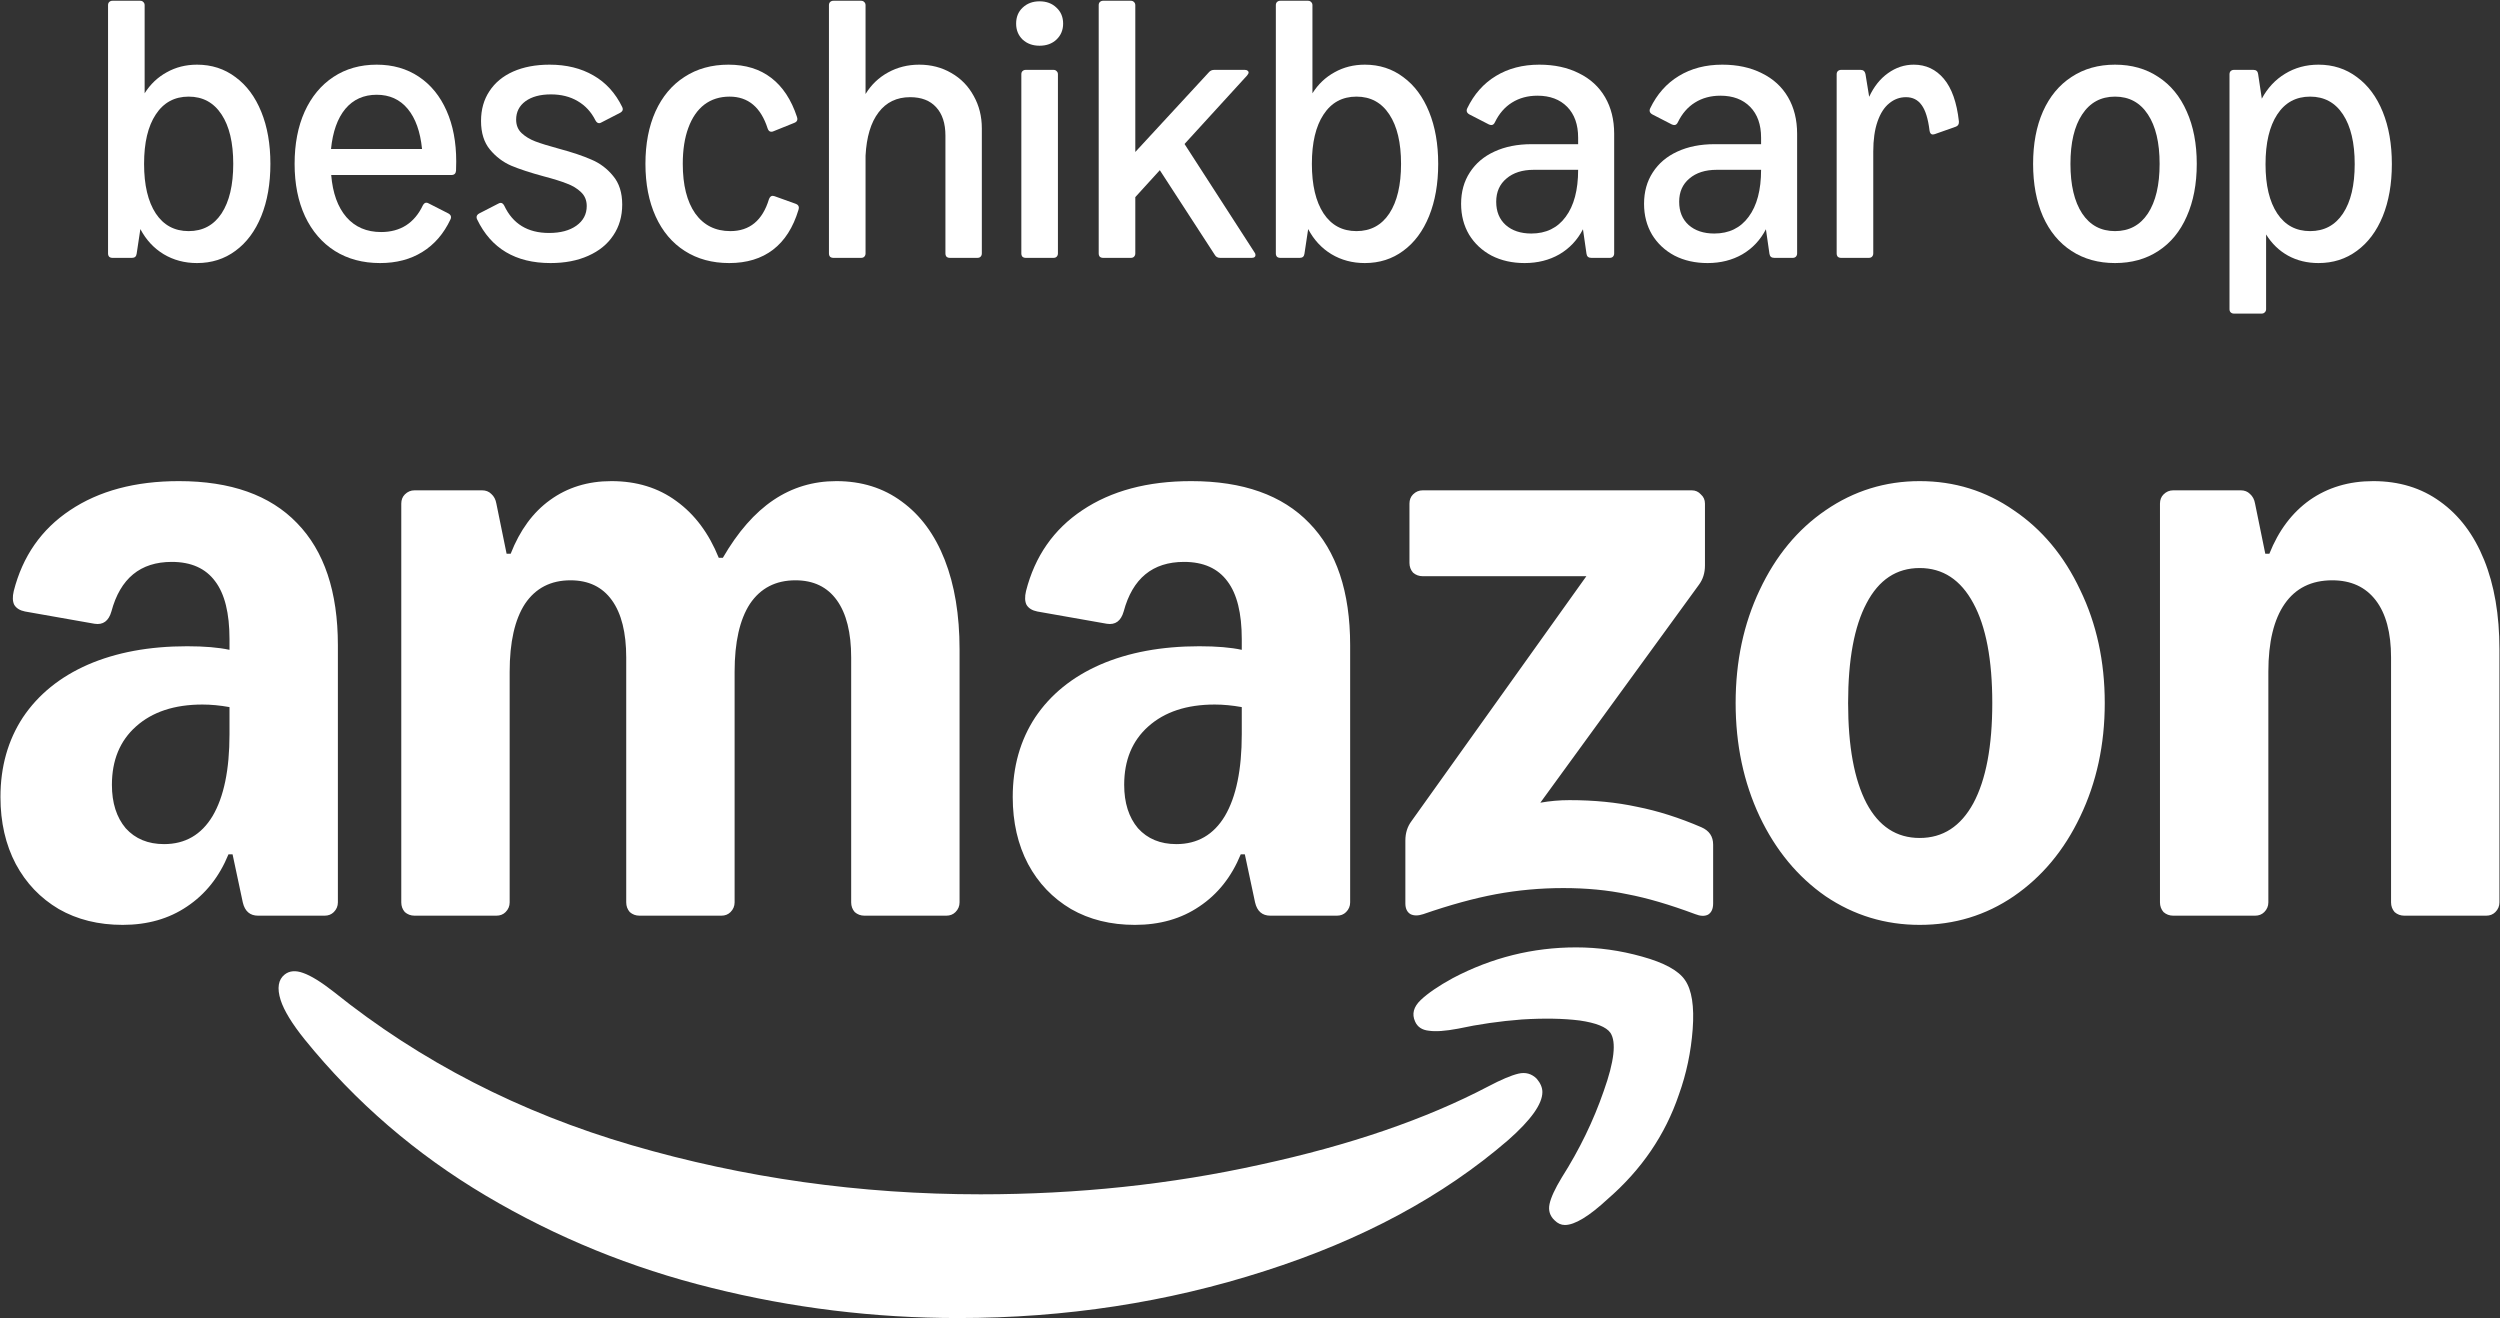
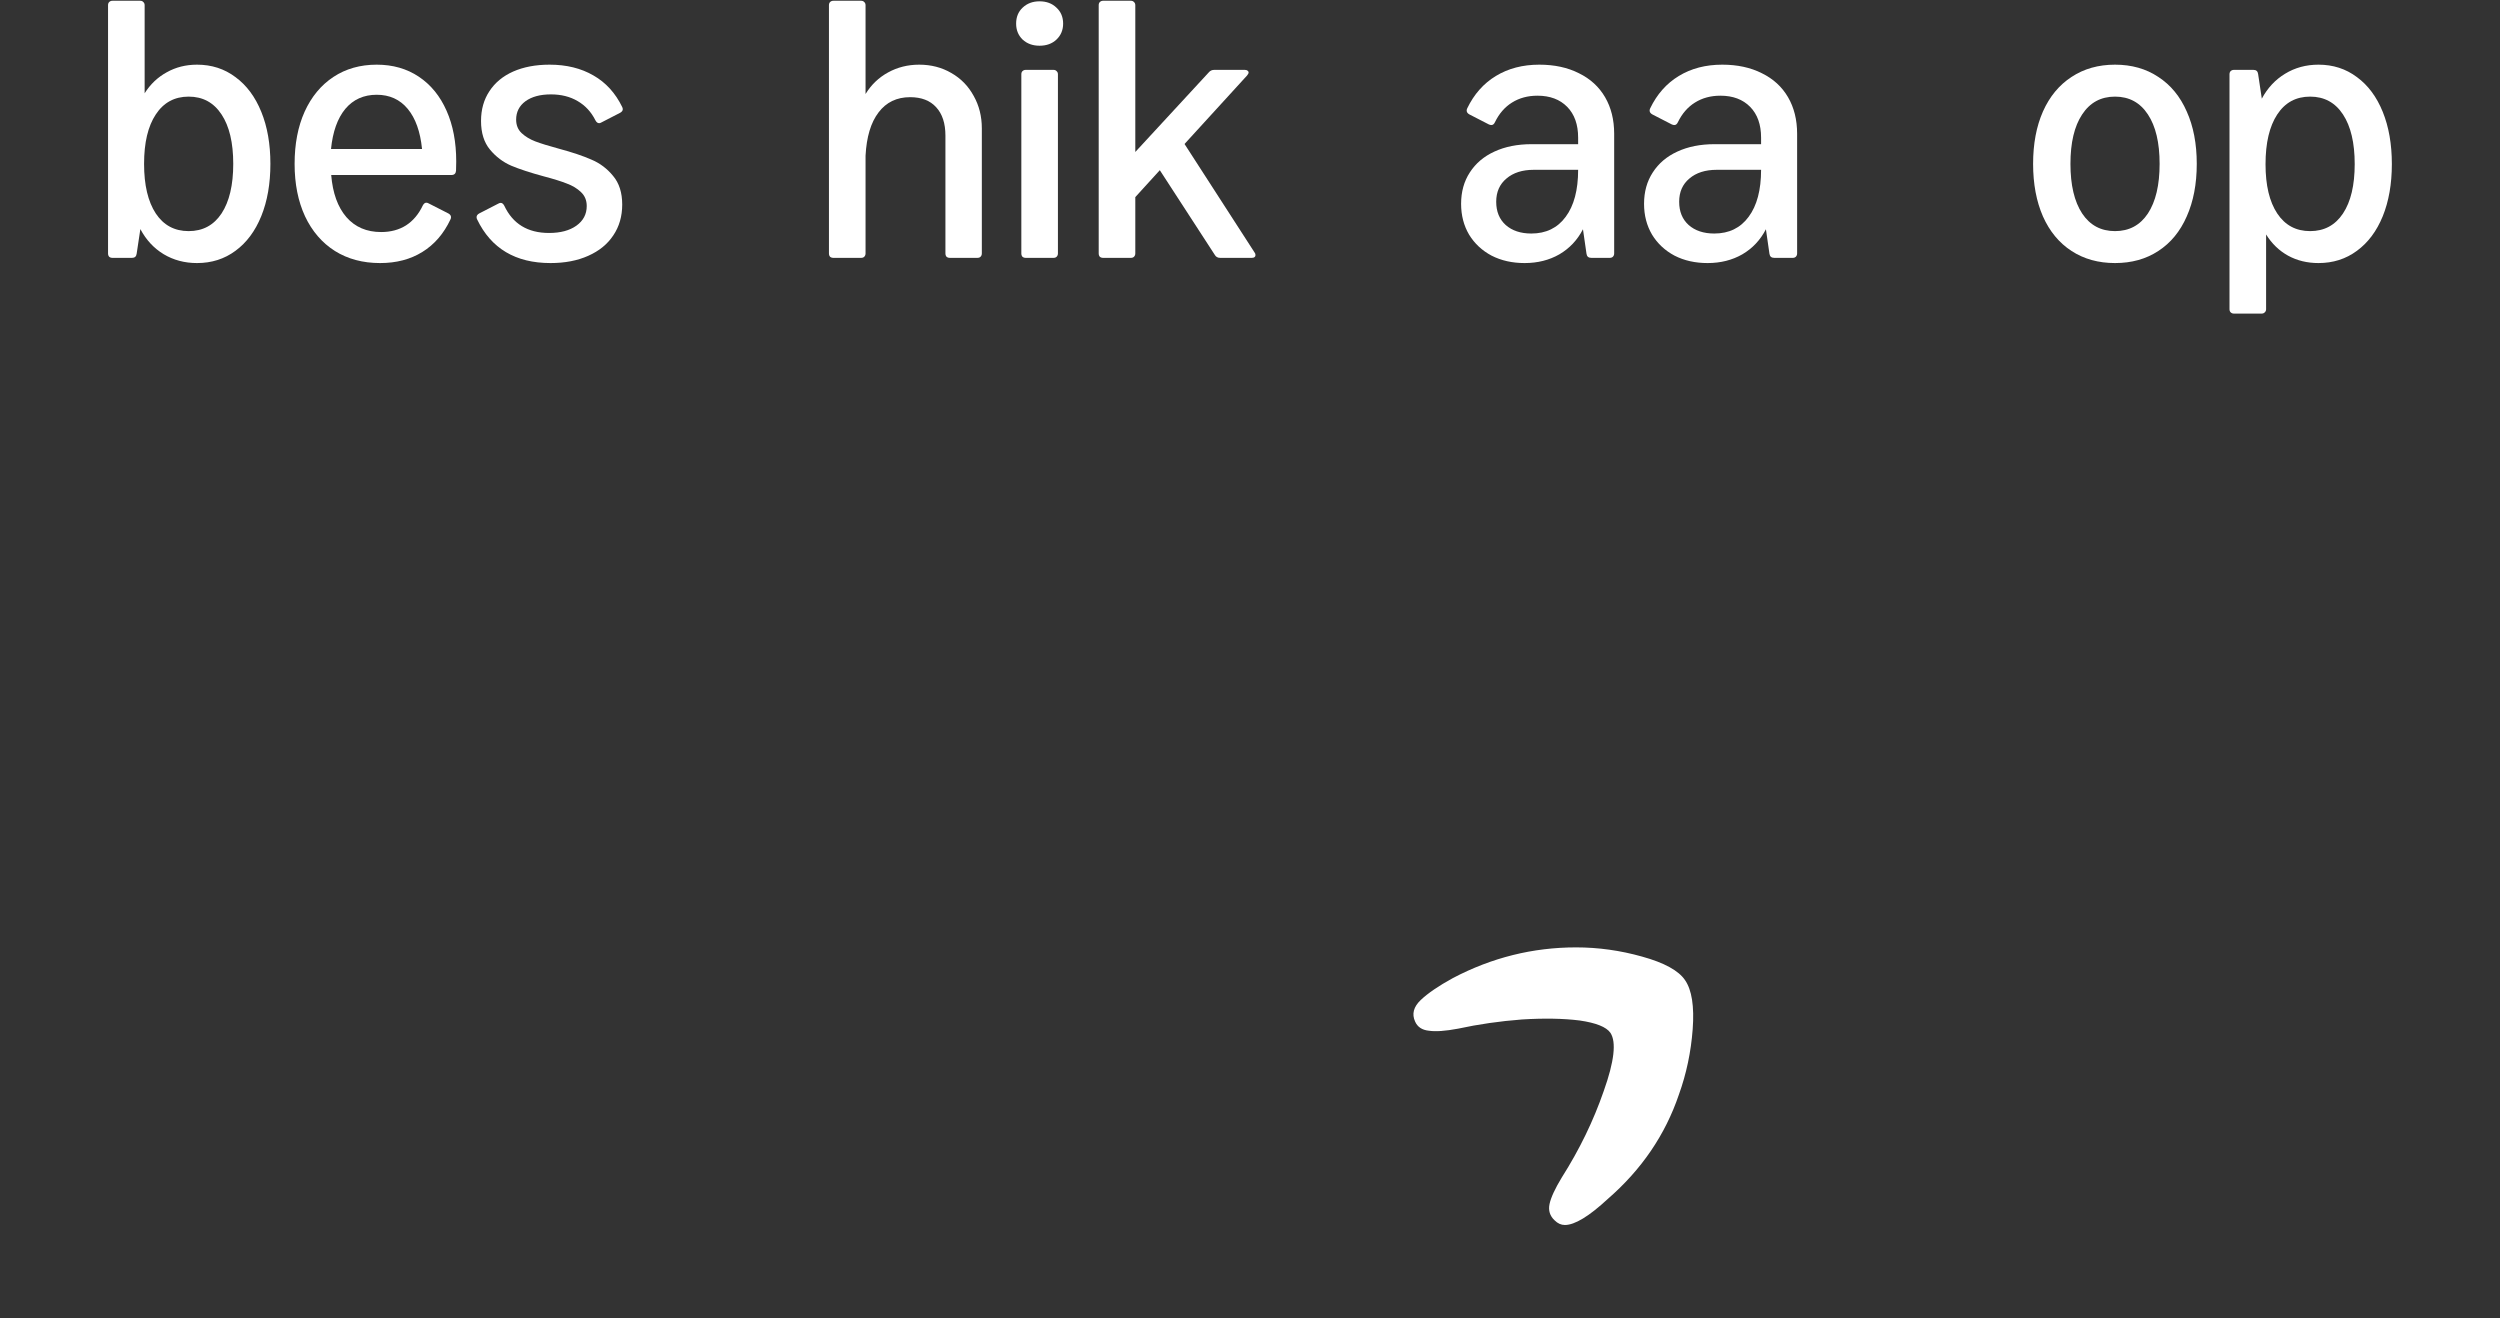
<svg xmlns="http://www.w3.org/2000/svg" width="100%" height="100%" viewBox="0 0 2934 1547" version="1.1" xml:space="preserve" style="fill-rule:evenodd;clip-rule:evenodd;stroke-linejoin:round;stroke-miterlimit:2;">
  <rect x="0" y="0" width="2934" height="1547" fill="#333333" stroke="none" />
  <path d="M2621.77,368.032C2620.17,368.032 2618.86,367.523 2617.85,366.506C2616.98,365.633 2616.54,364.398 2616.54,362.799L2616.54,87.231C2616.54,85.632 2616.98,84.397 2617.85,83.525C2618.86,82.508 2620.17,81.999 2621.77,81.999L2644.66,81.999C2647.86,81.999 2649.68,83.598 2650.11,86.795L2654.47,115.791C2661.16,103.291 2670.24,93.554 2681.72,86.577C2693.35,79.455 2706.43,75.894 2720.97,75.894C2738.12,75.894 2753.16,80.763 2766.1,90.501C2779.18,100.094 2789.28,113.683 2796.4,131.27C2803.52,148.856 2807.08,169.277 2807.08,192.531C2807.08,215.786 2803.52,236.207 2796.4,253.793C2789.28,271.234 2779.18,284.751 2766.1,294.343C2753.16,303.936 2738.12,308.732 2720.97,308.732C2707.74,308.732 2695.82,305.825 2685.21,300.012C2674.75,294.198 2666.17,285.913 2659.49,275.158L2659.49,362.799C2659.49,364.398 2658.98,365.633 2657.96,366.506C2657.09,367.523 2655.85,368.032 2654.26,368.032L2621.77,368.032ZM2658.83,192.749C2658.83,217.457 2663.41,236.715 2672.57,250.523C2681.72,264.33 2694.59,271.234 2711.16,271.234C2727.73,271.234 2740.59,264.33 2749.74,250.523C2758.9,236.715 2763.48,217.385 2763.48,192.531C2763.48,167.678 2758.9,148.275 2749.74,134.322C2740.59,120.369 2727.73,113.393 2711.16,113.393C2694.59,113.393 2681.72,120.369 2672.57,134.322C2663.41,148.275 2658.83,167.751 2658.83,192.749Z" style="fill:white;fill-rule:nonzero;" />
  <path d="M2482.2,308.732C2462.72,308.732 2445.72,304.009 2431.18,294.561C2416.65,285.114 2405.46,271.597 2397.61,254.011C2389.91,236.425 2386.05,215.859 2386.05,192.313C2386.05,168.768 2389.91,148.275 2397.61,130.834C2405.46,113.247 2416.65,99.731 2431.18,90.283C2445.72,80.691 2462.72,75.894 2482.2,75.894C2501.67,75.894 2518.61,80.691 2533,90.283C2547.53,99.731 2558.65,113.247 2566.35,130.834C2574.2,148.275 2578.12,168.768 2578.12,192.313C2578.12,215.859 2574.2,236.425 2566.35,254.011C2558.65,271.597 2547.53,285.114 2533,294.561C2518.61,304.009 2501.67,308.732 2482.2,308.732ZM2429.88,192.313C2429.88,217.167 2434.45,236.57 2443.61,250.523C2452.77,264.33 2465.63,271.234 2482.2,271.234C2498.77,271.234 2511.63,264.33 2520.79,250.523C2529.94,236.57 2534.52,217.167 2534.52,192.313C2534.52,167.46 2529.94,148.129 2520.79,134.322C2511.63,120.369 2498.77,113.393 2482.2,113.393C2465.63,113.393 2452.77,120.369 2443.61,134.322C2434.45,148.129 2429.88,167.46 2429.88,192.313Z" style="fill:white;fill-rule:nonzero;" />
-   <path d="M2160.74,302.628C2159.14,302.628 2157.83,302.192 2156.82,301.32C2155.94,300.302 2155.51,298.994 2155.51,297.395L2155.51,87.231C2155.51,85.632 2155.94,84.397 2156.82,83.525C2157.83,82.508 2159.14,81.999 2160.74,81.999L2183.63,81.999C2186.68,81.999 2188.57,83.598 2189.3,86.795L2193.66,113.611C2199.18,101.693 2206.52,92.464 2215.68,85.923C2224.98,79.237 2235.08,75.894 2245.98,75.894C2260.23,75.894 2272,81.418 2281.3,92.464C2290.6,103.509 2296.49,120.151 2298.96,142.388L2298.96,143.478C2298.96,146.095 2297.72,147.839 2295.25,148.711L2270.62,157.431C2269.46,157.722 2268.73,157.867 2268.44,157.867C2266.26,157.867 2264.95,156.341 2264.51,153.289C2262.77,139.191 2259.64,129.162 2255.14,123.203C2250.78,117.099 2244.67,114.047 2236.83,114.047C2229.56,114.047 2223.02,116.445 2217.21,121.241C2211.39,125.892 2206.81,133.014 2203.47,142.606C2200.13,152.199 2198.46,163.972 2198.46,177.924L2198.46,297.395C2198.46,298.994 2197.95,300.302 2196.93,301.32C2196.06,302.192 2194.82,302.628 2193.22,302.628L2160.74,302.628Z" style="fill:white;fill-rule:nonzero;" />
  <path d="M2004.02,308.732C1989.49,308.732 1976.55,305.825 1965.22,300.012C1954.02,294.053 1945.23,285.841 1938.84,275.376C1932.59,264.766 1929.46,252.703 1929.46,239.186C1929.46,225.088 1932.88,212.807 1939.71,202.342C1946.54,191.732 1956.13,183.593 1968.49,177.924C1980.98,172.111 1995.59,169.204 2012.31,169.204L2066.81,169.204L2066.81,161.574C2066.81,146.167 2062.52,134.104 2053.95,125.383C2045.37,116.663 2033.74,112.303 2019.06,112.303C2007.73,112.303 1997.77,114.991 1989.2,120.369C1980.77,125.601 1974.08,133.305 1969.14,143.478C1968.12,145.659 1966.74,146.749 1965,146.749C1964.27,146.749 1963.33,146.531 1962.16,146.095L1939.27,134.322C1937.09,133.159 1936,131.633 1936,129.744C1936,128.872 1936.22,128 1936.66,127.128C1944.65,110.559 1955.84,97.914 1970.23,89.193C1984.76,80.328 2001.77,75.894 2021.24,75.894C2038.98,75.894 2054.45,79.237 2067.68,85.923C2081.05,92.464 2091.3,101.838 2098.42,114.047C2105.54,126.255 2109.1,140.572 2109.1,156.995L2109.1,297.395C2109.1,298.994 2108.59,300.302 2107.58,301.32C2106.71,302.192 2105.47,302.628 2103.87,302.628L2082.29,302.628C2078.94,302.628 2077.06,301.029 2076.62,297.831L2072.48,269.054C2065.94,281.699 2056.71,291.509 2044.79,298.486C2032.87,305.317 2019.28,308.732 2004.02,308.732ZM1970.67,236.788C1970.67,248.27 1974.37,257.354 1981.78,264.04C1989.34,270.725 1999.37,274.068 2011.87,274.068C2029.17,274.068 2042.61,267.528 2052.2,254.447C2061.94,241.366 2066.81,222.98 2066.81,199.29L2014.7,199.29C2001.33,199.29 1990.65,202.705 1982.66,209.536C1974.66,216.222 1970.67,225.306 1970.67,236.788Z" style="fill:white;fill-rule:nonzero;" />
  <path d="M1789.31,308.732C1774.78,308.732 1761.84,305.825 1750.5,300.012C1739.31,294.053 1730.52,285.841 1724.12,275.376C1717.87,264.766 1714.75,252.703 1714.75,239.186C1714.75,225.088 1718.17,212.807 1725,202.342C1731.83,191.732 1741.42,183.593 1753.77,177.924C1766.27,172.111 1780.88,169.204 1797.59,169.204L1852.1,169.204L1852.1,161.574C1852.1,146.167 1847.81,134.104 1839.24,125.383C1830.66,116.663 1819.03,112.303 1804.35,112.303C1793.02,112.303 1783.06,114.991 1774.49,120.369C1766.06,125.601 1759.37,133.305 1754.43,143.478C1753.41,145.659 1752.03,146.749 1750.29,146.749C1749.56,146.749 1748.61,146.531 1747.45,146.095L1724.56,134.322C1722.38,133.159 1721.29,131.633 1721.29,129.744C1721.29,128.872 1721.51,128 1721.94,127.128C1729.94,110.559 1741.13,97.914 1755.52,89.193C1770.05,80.328 1787.06,75.894 1806.53,75.894C1824.27,75.894 1839.74,79.237 1852.97,85.923C1866.34,92.464 1876.59,101.838 1883.71,114.047C1890.83,126.255 1894.39,140.572 1894.39,156.995L1894.39,297.395C1894.39,298.994 1893.88,300.302 1892.87,301.32C1891.99,302.192 1890.76,302.628 1889.16,302.628L1867.58,302.628C1864.23,302.628 1862.34,301.029 1861.91,297.831L1857.77,269.054C1851.23,281.699 1842,291.509 1830.08,298.486C1818.16,305.317 1804.57,308.732 1789.31,308.732ZM1755.95,236.788C1755.95,248.27 1759.66,257.354 1767.07,264.04C1774.63,270.725 1784.66,274.068 1797.16,274.068C1814.45,274.068 1827.9,267.528 1837.49,254.447C1847.23,241.366 1852.1,222.98 1852.1,199.29L1799.99,199.29C1786.62,199.29 1775.94,202.705 1767.95,209.536C1759.95,216.222 1755.95,225.306 1755.95,236.788Z" style="fill:white;fill-rule:nonzero;" />
-   <path d="M1601.76,308.732C1587.22,308.732 1574.14,305.244 1562.51,298.268C1551.03,291.291 1541.95,281.481 1535.26,268.836L1530.9,297.832C1530.47,301.029 1528.65,302.628 1525.45,302.628L1502.56,302.628C1500.96,302.628 1499.65,302.192 1498.64,301.32C1497.76,300.303 1497.33,298.995 1497.33,297.396L1497.33,6.131C1497.33,4.532 1497.76,3.297 1498.64,2.425C1499.65,1.407 1500.96,0.898 1502.56,0.898L1535.04,0.898C1536.64,0.898 1537.88,1.407 1538.75,2.425C1539.77,3.297 1540.28,4.532 1540.28,6.131L1540.28,109.469C1546.96,98.859 1555.61,90.647 1566.22,84.833C1576.83,78.874 1588.68,75.895 1601.76,75.895C1618.91,75.895 1633.95,80.764 1646.88,90.502C1659.97,100.094 1670.07,113.684 1677.19,131.27C1684.31,148.711 1687.87,169.059 1687.87,192.314C1687.87,215.568 1684.31,235.989 1677.19,253.575C1670.07,271.162 1659.97,284.751 1646.88,294.344C1633.95,303.936 1618.91,308.732 1601.76,308.732ZM1539.62,192.314C1539.62,217.167 1544.2,236.57 1553.36,250.523C1562.51,264.33 1575.38,271.234 1591.95,271.234C1608.51,271.234 1621.38,264.33 1630.53,250.523C1639.69,236.57 1644.27,217.167 1644.27,192.314C1644.27,167.46 1639.69,148.13 1630.53,134.322C1621.38,120.369 1608.51,113.393 1591.95,113.393C1575.38,113.393 1562.51,120.369 1553.36,134.322C1544.2,148.13 1539.62,167.46 1539.62,192.314Z" style="fill:white;fill-rule:nonzero;" />
  <path d="M1294.67,302.628C1293.07,302.628 1291.76,302.192 1290.75,301.32C1289.87,300.303 1289.44,298.995 1289.44,297.396L1289.44,6.131C1289.44,4.532 1289.87,3.297 1290.75,2.425C1291.76,1.407 1293.07,0.898 1294.67,0.898L1327.15,0.898C1328.75,0.898 1329.99,1.407 1330.86,2.425C1331.88,3.297 1332.39,4.532 1332.39,6.131L1332.39,178.361L1418.72,84.833C1420.32,82.944 1422.43,81.999 1425.04,81.999L1460.8,81.999C1462.25,81.999 1463.34,82.29 1464.07,82.871C1464.94,83.453 1465.37,84.179 1465.37,85.051C1465.37,85.923 1464.79,87.086 1463.63,88.54L1390.16,168.986L1472.35,296.306C1473.08,297.178 1473.44,298.195 1473.44,299.358C1473.44,300.375 1473.08,301.175 1472.35,301.756C1471.62,302.337 1470.53,302.628 1469.08,302.628L1432.02,302.628C1429.11,302.628 1427,301.465 1425.7,299.14L1361.16,199.726L1332.39,231.338L1332.39,297.396C1332.39,298.995 1331.88,300.303 1330.86,301.32C1329.99,302.192 1328.75,302.628 1327.15,302.628L1294.67,302.628Z" style="fill:white;fill-rule:nonzero;" />
  <path d="M1203.87,302.628C1202.27,302.628 1200.96,302.192 1199.94,301.32C1199.07,300.303 1198.64,298.995 1198.64,297.396L1198.64,87.232C1198.64,85.633 1199.07,84.398 1199.94,83.525C1200.96,82.508 1202.27,81.999 1203.87,81.999L1236.35,81.999C1237.95,81.999 1239.19,82.508 1240.06,83.525C1241.08,84.398 1241.58,85.633 1241.58,87.232L1241.58,297.396C1241.58,298.995 1241.08,300.303 1240.06,301.32C1239.19,302.192 1237.95,302.628 1236.35,302.628L1203.87,302.628ZM1192.53,27.714C1192.53,20.011 1195.07,13.761 1200.16,8.965C1205.39,4.024 1212.01,1.553 1220,1.553C1228.14,1.553 1234.75,4.024 1239.84,8.965C1245.07,13.761 1247.69,20.011 1247.69,27.714C1247.69,35.272 1245.07,41.522 1239.84,46.463C1234.75,51.26 1228.14,53.658 1220,53.658C1212.01,53.658 1205.39,51.26 1200.16,46.463C1195.07,41.522 1192.53,35.272 1192.53,27.714Z" style="fill:white;fill-rule:nonzero;" />
  <path d="M978.092,302.628C976.493,302.628 975.185,302.192 974.167,301.32C973.295,300.303 972.859,298.995 972.859,297.396L972.859,6.131C972.859,4.532 973.295,3.297 974.167,2.425C975.185,1.407 976.493,0.898 978.092,0.898L1010.58,0.898C1012.17,0.898 1013.41,1.407 1014.28,2.425C1015.3,3.297 1015.81,4.532 1015.81,6.131L1015.81,110.341C1022.49,99.44 1031.29,91.01 1042.19,85.051C1053.23,78.947 1065.44,75.895 1078.81,75.895C1092.77,75.895 1105.34,79.165 1116.53,85.705C1127.72,92.1 1136.44,101.039 1142.69,112.521C1149.09,123.858 1152.28,136.575 1152.28,150.673L1152.28,297.396C1152.28,298.995 1151.78,300.303 1150.76,301.32C1149.89,302.192 1148.65,302.628 1147.05,302.628L1114.79,302.628C1113.19,302.628 1111.88,302.192 1110.86,301.32C1109.99,300.303 1109.55,298.995 1109.55,297.396L1109.55,159.176C1109.55,144.787 1105.92,133.668 1098.65,125.82C1091.53,117.971 1081.36,114.047 1068.13,114.047C1052.43,114.047 1040.08,120.006 1031.07,131.924C1022.06,143.697 1016.97,160.629 1015.81,182.721L1015.81,297.396C1015.81,298.995 1015.3,300.303 1014.28,301.32C1013.41,302.192 1012.17,302.628 1010.58,302.628L978.092,302.628Z" style="fill:white;fill-rule:nonzero;" />
-   <path d="M855.808,308.732C835.896,308.732 818.528,304.009 803.703,294.561C788.878,285.114 777.469,271.597 769.475,254.011C761.481,236.425 757.484,215.859 757.484,192.313C757.484,168.768 761.409,148.275 769.257,130.834C777.251,113.247 788.588,99.731 803.267,90.283C817.947,80.691 835.17,75.894 854.936,75.894C874.993,75.894 891.708,81.054 905.079,91.373C918.596,101.693 928.697,117.026 935.383,137.374C935.673,138.537 935.819,139.264 935.819,139.554C935.819,141.734 934.656,143.26 932.331,144.133L907.477,154.161C906.896,154.452 906.096,154.597 905.079,154.597C903.19,154.597 901.809,153.362 900.937,150.891C892.943,125.892 878.045,113.393 856.244,113.393C844.762,113.393 834.879,116.518 826.594,122.767C818.455,129.017 812.206,138.101 807.845,150.019C803.485,161.792 801.305,175.89 801.305,192.313C801.305,217.167 806.174,236.57 815.912,250.523C825.795,264.33 839.53,271.234 857.116,271.234C879.789,271.234 894.905,258.735 902.463,233.736C903.48,231.12 904.934,229.812 906.823,229.812C907.114,229.812 907.84,229.957 909.003,230.248L933.857,239.186C936.327,240.058 937.563,241.657 937.563,243.982C937.563,244.273 937.418,245 937.127,246.162C930.877,266.946 920.921,282.571 907.259,293.035C893.597,303.5 876.447,308.732 855.808,308.732Z" style="fill:white;fill-rule:nonzero;" />
  <path d="M646.074,308.732C605.087,308.732 576.382,291.654 559.959,257.499C559.523,256.627 559.305,255.755 559.305,254.883C559.305,253.139 560.322,251.685 562.357,250.523L584.812,238.968C585.83,238.387 586.774,238.096 587.646,238.096C589.245,238.096 590.626,239.186 591.789,241.366C601.817,262.731 619.331,273.414 644.33,273.414C657.701,273.414 668.384,270.58 676.378,264.912C684.517,259.098 688.586,251.395 688.586,241.802C688.586,235.116 686.333,229.666 681.828,225.451C677.468,221.236 671.945,217.894 665.259,215.423C658.718,212.807 649.635,209.972 638.007,206.92C622.456,202.705 609.811,198.563 600.073,194.493C590.335,190.279 581.978,183.956 575.002,175.526C568.025,167.097 564.537,155.905 564.537,141.952C564.537,128.581 567.807,116.954 574.348,107.07C580.888,97.042 590.19,89.339 602.253,83.961C614.462,78.583 628.705,75.894 644.984,75.894C664.75,75.894 681.901,80.109 696.435,88.539C710.969,96.824 722.233,109.178 730.227,125.601C730.663,126.473 730.881,127.346 730.881,128.218C730.881,129.816 729.863,131.197 727.829,132.36L705.809,143.697C704.792,144.278 703.92,144.569 703.193,144.569C701.449,144.569 699.996,143.478 698.833,141.298C693.891,131.415 686.915,123.857 677.904,118.625C669.038,113.393 658.573,110.777 646.51,110.777C634.01,110.777 624.054,113.465 616.642,118.843C609.375,124.221 605.741,131.415 605.741,140.426C605.741,146.821 607.849,152.054 612.064,156.123C616.424,160.193 621.802,163.463 628.197,165.934C634.737,168.405 643.894,171.239 655.666,174.436C671.363,178.651 684.153,182.939 694.037,187.299C704.065,191.514 712.568,197.909 719.544,206.484C726.666,214.914 730.227,226.105 730.227,240.058C730.227,253.866 726.738,265.929 719.762,276.248C712.931,286.567 703.12,294.561 690.33,300.23C677.686,305.898 662.933,308.732 646.074,308.732Z" style="fill:white;fill-rule:nonzero;" />
  <path d="M446.036,308.732C425.833,308.732 408.174,304.009 393.059,294.561C377.943,284.969 366.243,271.379 357.959,253.793C349.82,236.207 345.75,215.713 345.75,192.313C345.75,168.913 349.674,148.493 357.523,131.052C365.516,113.465 376.78,99.876 391.315,90.283C405.849,80.691 422.781,75.894 442.112,75.894C461.006,75.894 477.502,80.618 491.6,90.065C505.699,99.513 516.527,112.811 524.084,129.962C531.642,146.967 535.421,166.806 535.421,189.479C535.421,194.421 535.348,198.054 535.203,200.38C534.912,203.723 533.096,205.394 529.753,205.394L388.698,205.394C390.443,226.614 396.402,243.11 406.576,254.883C416.749,266.51 430.339,272.324 447.344,272.324C458.535,272.324 468.273,269.708 476.558,264.476C484.842,259.098 491.382,251.322 496.179,241.148C497.342,238.968 498.722,237.878 500.321,237.878C501.193,237.878 502.138,238.169 503.155,238.75L526.265,250.523C528.299,251.685 529.317,253.139 529.317,254.883C529.317,255.755 529.099,256.627 528.663,257.499C520.814,274.213 509.841,286.931 495.743,295.651C481.79,304.372 465.221,308.732 446.036,308.732ZM495.307,174.872C493.272,154.524 487.676,138.828 478.52,127.782C469.363,116.736 457.227,111.213 442.112,111.213C426.851,111.213 414.569,116.736 405.267,127.782C396.111,138.828 390.515,154.524 388.48,174.872L495.307,174.872Z" style="fill:white;fill-rule:nonzero;" />
  <path d="M231.225,308.732C216.691,308.732 203.61,305.244 191.983,298.268C180.501,291.291 171.417,281.481 164.731,268.836L160.371,297.832C159.935,301.029 158.118,302.628 154.921,302.628L132.029,302.628C130.43,302.628 129.122,302.192 128.105,301.32C127.233,300.303 126.797,298.995 126.797,297.396L126.797,6.131C126.797,4.532 127.233,3.297 128.105,2.425C129.122,1.407 130.43,0.898 132.029,0.898L164.513,0.898C166.112,0.898 167.347,1.407 168.219,2.425C169.237,3.297 169.745,4.532 169.745,6.131L169.745,109.469C176.431,98.859 185.079,90.647 195.689,84.833C206.299,78.874 218.144,75.895 231.225,75.895C248.375,75.895 263.418,80.764 276.354,90.502C289.434,100.094 299.536,113.684 306.657,131.27C313.779,148.711 317.34,169.059 317.34,192.314C317.34,215.568 313.779,235.989 306.657,253.575C299.536,271.162 289.434,284.751 276.354,294.344C263.418,303.936 248.375,308.732 231.225,308.732ZM169.091,192.314C169.091,217.167 173.67,236.57 182.826,250.523C191.983,264.33 204.845,271.234 221.414,271.234C237.983,271.234 250.846,264.33 260.003,250.523C269.159,236.57 273.737,217.167 273.737,192.314C273.737,167.46 269.159,148.13 260.003,134.322C250.846,120.369 237.983,113.393 221.414,113.393C204.845,113.393 191.983,120.369 182.826,134.322C173.67,148.13 169.091,167.46 169.091,192.314Z" style="fill:white;fill-rule:nonzero;" />
-   <path d="M143.939,1085.44C115.539,1085.44 90.539,1079.24 68.939,1066.84C47.339,1054.04 30.539,1036.44 18.539,1014.04C6.539,991.245 0.539,965.045 0.539,935.445C0.539,899.845 9.339,868.645 26.939,841.845C44.939,815.045 70.339,794.444 103.139,780.044C136.339,765.645 175.139,758.445 219.539,758.445C239.939,758.445 256.539,759.845 269.339,762.645L269.339,750.045C269.339,719.645 263.739,697.045 252.539,682.245C241.339,667.045 224.339,659.445 201.539,659.445C164.739,659.445 141.139,678.845 130.739,717.645C127.539,728.845 120.939,733.644 110.939,732.044L29.339,717.645C23.339,716.445 19.139,713.844 16.739,709.844C14.739,705.844 14.539,700.445 16.139,693.645C26.539,652.845 48.539,621.244 82.139,598.844C116.139,576.044 158.739,564.645 209.939,564.645C270.739,564.645 316.939,581.045 348.539,613.845C380.539,646.645 396.539,694.445 396.539,757.245L396.539,1059.04C396.539,1063.44 394.939,1067.24 391.739,1070.44C388.939,1073.24 385.339,1074.64 380.939,1074.64L302.939,1074.64C293.339,1074.64 287.339,1069.44 284.939,1059.04L272.939,1002.64L268.139,1002.64C257.339,1029.04 241.139,1049.44 219.539,1063.84C198.339,1078.24 173.139,1085.44 143.939,1085.44ZM131.339,921.044C131.339,942.244 136.739,959.245 147.539,972.045C158.739,984.445 173.739,990.645 192.539,990.645C217.339,990.645 236.339,979.645 249.539,957.645C262.739,935.245 269.339,903.245 269.339,861.645L269.339,829.845C258.139,827.845 247.539,826.845 237.539,826.845C204.739,826.845 178.739,835.445 159.539,852.645C140.739,869.445 131.339,892.244 131.339,921.044ZM470.939,591.044C470.939,586.645 472.339,583.045 475.139,580.245C478.339,577.045 482.139,575.445 486.539,575.445L565.739,575.445C570.139,575.445 573.739,576.845 576.539,579.645C579.739,582.445 581.739,586.245 582.539,591.044L594.539,649.845L599.339,649.845C610.139,622.245 625.539,601.245 645.539,586.845C665.939,572.045 689.939,564.645 717.539,564.645C747.139,564.645 772.539,572.445 793.739,588.044C815.339,603.645 831.939,625.845 843.539,654.645L848.339,654.645C865.939,624.245 885.739,601.645 907.739,586.845C929.739,572.045 954.339,564.645 981.539,564.645C1011.14,564.645 1036.74,572.644 1058.34,588.644C1080.34,604.644 1097.14,627.444 1108.74,657.044C1120.34,686.644 1126.14,721.644 1126.14,762.044L1126.14,1059.04C1126.14,1063.44 1124.54,1067.24 1121.34,1070.44C1118.54,1073.24 1114.94,1074.64 1110.54,1074.64L1014.54,1074.64C1010.14,1074.64 1006.34,1073.24 1003.14,1070.44C1000.34,1067.24 998.939,1063.44 998.939,1059.04L998.939,771.645C998.939,742.445 993.339,720.045 982.139,704.445C970.939,688.845 954.739,681.044 933.539,681.044C910.339,681.044 892.539,690.245 880.139,708.645C868.139,727.045 862.139,753.645 862.139,788.445L862.139,1059.04C862.139,1063.44 860.539,1067.24 857.339,1070.44C854.539,1073.24 850.939,1074.64 846.539,1074.64L750.539,1074.64C746.139,1074.64 742.339,1073.24 739.139,1070.44C736.339,1067.24 734.939,1063.44 734.939,1059.04L734.939,771.645C734.939,742.445 729.339,720.045 718.139,704.445C706.939,688.845 690.739,681.044 669.539,681.044C646.339,681.044 628.539,690.245 616.139,708.645C604.139,727.045 598.139,753.645 598.139,788.445L598.139,1059.04C598.139,1063.44 596.539,1067.24 593.339,1070.44C590.539,1073.24 586.939,1074.64 582.539,1074.64L486.539,1074.64C482.139,1074.64 478.339,1073.24 475.139,1070.44C472.339,1067.24 470.939,1063.44 470.939,1059.04L470.939,591.044ZM1188.54,935.445C1188.54,899.845 1197.34,868.645 1214.94,841.845C1232.94,815.045 1258.34,794.444 1291.14,780.044C1324.34,765.645 1363.14,758.445 1407.54,758.445C1427.94,758.445 1444.54,759.845 1457.34,762.645L1457.34,750.045C1457.34,719.645 1451.74,697.045 1440.54,682.245C1429.34,667.045 1412.34,659.445 1389.54,659.445C1352.74,659.445 1329.14,678.845 1318.74,717.645C1315.54,728.845 1308.94,733.644 1298.94,732.044L1217.34,717.645C1211.34,716.445 1207.14,713.844 1204.74,709.844C1202.74,705.844 1202.54,700.445 1204.14,693.645C1214.54,652.845 1236.54,621.244 1270.14,598.844C1304.14,576.044 1346.74,564.645 1397.94,564.645C1458.74,564.645 1504.94,581.045 1536.54,613.845C1568.54,646.645 1584.54,694.445 1584.54,757.245L1584.54,1059.04C1584.54,1063.44 1582.94,1067.24 1579.74,1070.44C1576.94,1073.24 1573.34,1074.64 1568.94,1074.64L1490.94,1074.64C1481.34,1074.64 1475.34,1069.44 1472.94,1059.04L1460.94,1002.64L1456.14,1002.64C1445.34,1029.04 1429.14,1049.44 1407.54,1063.84C1386.34,1078.24 1361.14,1085.44 1331.94,1085.44C1303.54,1085.44 1278.54,1079.24 1256.94,1066.84C1235.34,1054.04 1218.54,1036.44 1206.54,1014.04C1194.54,991.245 1188.54,965.045 1188.54,935.445ZM1319.34,921.044C1319.34,942.244 1324.74,959.245 1335.54,972.045C1346.74,984.445 1361.74,990.645 1380.54,990.645C1405.34,990.645 1424.34,979.645 1437.54,957.645C1450.74,935.245 1457.34,903.245 1457.34,861.645L1457.34,829.845C1446.14,827.845 1435.54,826.845 1425.54,826.845C1392.74,826.845 1366.74,835.445 1347.54,852.645C1328.74,869.445 1319.34,892.244 1319.34,921.044ZM1649.34,986.445C1649.34,977.645 1651.74,970.045 1656.54,963.645L1861.74,676.245L1669.74,676.245C1665.34,676.245 1661.54,674.845 1658.34,672.045C1655.54,668.845 1654.14,665.044 1654.14,660.644L1654.14,591.044C1654.14,586.645 1655.54,583.045 1658.34,580.245C1661.54,577.045 1665.34,575.445 1669.74,575.445L1985.34,575.445C1989.74,575.445 1993.34,577.045 1996.14,580.245C1999.34,583.045 2000.94,586.645 2000.94,591.044L2000.94,663.644C2000.94,672.444 1998.54,680.045 1993.74,686.445L1807.74,942.044C1818.94,940.044 1830.34,939.044 1841.94,939.044C1870.74,939.044 1897.14,941.645 1921.14,946.845C1945.54,951.645 1970.74,959.645 1996.74,970.845C2005.94,974.845 2010.54,981.645 2010.54,991.245L2010.54,1060.24C2010.54,1066.64 2008.54,1071.04 2004.54,1073.44C2000.54,1075.44 1995.54,1075.24 1989.54,1072.84C1959.54,1061.64 1932.94,1053.84 1909.74,1049.44C1886.94,1044.64 1861.94,1042.24 1834.74,1042.24C1807.94,1042.24 1781.54,1044.64 1755.54,1049.44C1729.94,1054.24 1701.54,1062.04 1670.34,1072.84C1664.34,1074.84 1659.34,1074.84 1655.34,1072.84C1651.34,1070.44 1649.34,1066.24 1649.34,1060.24L1649.34,986.445ZM2036.94,825.045C2036.94,776.245 2046.34,732.045 2065.14,692.445C2083.94,652.445 2109.74,621.244 2142.54,598.844C2175.74,576.044 2212.54,564.645 2252.94,564.645C2293.74,564.645 2330.54,576.044 2363.34,598.844C2396.54,621.244 2422.54,652.445 2441.34,692.445C2460.54,732.045 2470.14,776.245 2470.14,825.045C2470.14,873.845 2460.54,918.245 2441.34,958.245C2422.54,997.845 2396.54,1029.04 2363.34,1051.84C2330.54,1074.24 2293.74,1085.44 2252.94,1085.44C2212.54,1085.44 2175.74,1074.24 2142.54,1051.84C2109.74,1029.04 2083.94,997.845 2065.14,958.245C2046.34,918.245 2036.94,873.845 2036.94,825.045ZM2168.94,825.045C2168.94,875.845 2176.14,915.045 2190.54,942.645C2204.94,969.845 2225.74,983.445 2252.94,983.445C2280.14,983.445 2301.14,969.845 2315.94,942.645C2330.74,915.045 2338.14,875.845 2338.14,825.045C2338.14,774.245 2330.74,735.245 2315.94,708.045C2301.14,680.445 2280.14,666.645 2252.94,666.645C2225.74,666.645 2204.94,680.445 2190.54,708.045C2176.14,735.245 2168.94,774.245 2168.94,825.045ZM2534.94,591.044C2534.94,586.645 2536.34,583.045 2539.14,580.245C2542.34,577.045 2546.14,575.445 2550.54,575.445L2629.74,575.445C2634.14,575.445 2637.74,576.845 2640.54,579.645C2643.74,582.445 2645.74,586.245 2646.54,591.044L2658.54,649.845L2663.34,649.845C2674.14,622.645 2689.94,601.645 2710.74,586.845C2731.94,572.045 2756.74,564.645 2785.14,564.645C2815.54,564.645 2841.74,572.644 2863.74,588.644C2886.14,604.644 2903.34,627.444 2915.34,657.044C2927.34,686.644 2933.34,721.644 2933.34,762.044L2933.34,1059.04C2933.34,1063.44 2931.74,1067.24 2928.54,1070.44C2925.74,1073.24 2922.14,1074.64 2917.74,1074.64L2821.74,1074.64C2817.34,1074.64 2813.54,1073.24 2810.34,1070.44C2807.54,1067.24 2806.14,1063.44 2806.14,1059.04L2806.14,771.645C2806.14,742.445 2800.14,720.045 2788.14,704.445C2776.14,688.845 2759.14,681.044 2737.14,681.044C2712.74,681.044 2694.14,690.245 2681.34,708.645C2668.54,727.045 2662.14,753.645 2662.14,788.445L2662.14,1059.04C2662.14,1063.44 2660.54,1067.24 2657.34,1070.44C2654.54,1073.24 2650.94,1074.64 2646.54,1074.64L2550.54,1074.64C2546.14,1074.64 2542.34,1073.24 2539.14,1070.44C2536.34,1067.24 2534.94,1063.44 2534.94,1059.04L2534.94,591.044Z" style="fill:white;fill-rule:nonzero;" />
-   <path d="M334.142,1143.65C326.542,1149.65 324.942,1159.65 329.342,1173.65C333.342,1186.05 342.742,1201.45 357.542,1219.85C417.142,1293.45 488.142,1354.65 570.542,1403.45C652.942,1452.25 741.142,1488.25 835.142,1511.45C929.542,1535.05 1025.94,1546.85 1124.34,1546.85C1250.34,1546.85 1370.34,1528.45 1484.34,1491.65C1598.34,1455.25 1693.54,1404.05 1769.94,1338.05C1796.74,1314.45 1810.14,1295.65 1810.14,1281.65C1810.14,1276.45 1807.94,1271.25 1803.54,1266.05C1797.54,1260.05 1790.34,1258.05 1781.94,1260.05C1773.54,1262.05 1761.74,1267.05 1746.54,1275.05C1673.34,1313.45 1584.14,1344.05 1478.94,1366.85C1374.14,1390.05 1264.74,1401.65 1150.74,1401.65C1009.54,1401.65 873.142,1382.45 741.542,1344.05C609.942,1305.65 493.342,1245.65 391.742,1164.05C376.942,1152.45 364.942,1145.05 355.742,1141.85C346.942,1138.65 339.742,1139.25 334.142,1143.65Z" style="fill:white;fill-rule:nonzero;" />
  <path d="M1667.34,1173.65C1658.94,1181.65 1656.74,1190.05 1660.74,1198.85C1663.54,1205.25 1668.94,1208.85 1676.94,1209.65C1684.94,1210.85 1696.34,1210.05 1711.14,1207.25C1735.14,1202.05 1760.14,1198.45 1786.14,1196.45C1812.14,1194.85 1834.74,1195.25 1853.94,1197.65C1873.14,1200.45 1885.14,1205.25 1889.94,1212.05C1897.14,1222.85 1894.54,1245.65 1882.14,1280.45C1870.14,1315.25 1853.74,1349.05 1832.94,1381.85C1824.94,1395.05 1820.14,1405.45 1818.54,1413.05C1816.94,1420.65 1818.94,1427.05 1824.54,1432.25C1828.14,1435.85 1832.14,1437.65 1836.54,1437.65C1848.14,1437.65 1864.94,1427.45 1886.94,1407.05C1926.54,1372.65 1954.34,1331.85 1970.34,1284.65C1979.14,1260.25 1984.54,1234.65 1986.54,1207.85C1988.54,1181.05 1985.54,1161.85 1977.54,1150.25C1969.94,1139.05 1953.14,1129.85 1927.14,1122.65C1901.54,1115.45 1875.74,1111.85 1849.74,1111.85C1798.94,1111.85 1750.74,1123.85 1705.14,1147.85C1688.34,1157.05 1675.74,1165.65 1667.34,1173.65Z" style="fill:white;fill-rule:nonzero;" />
</svg>